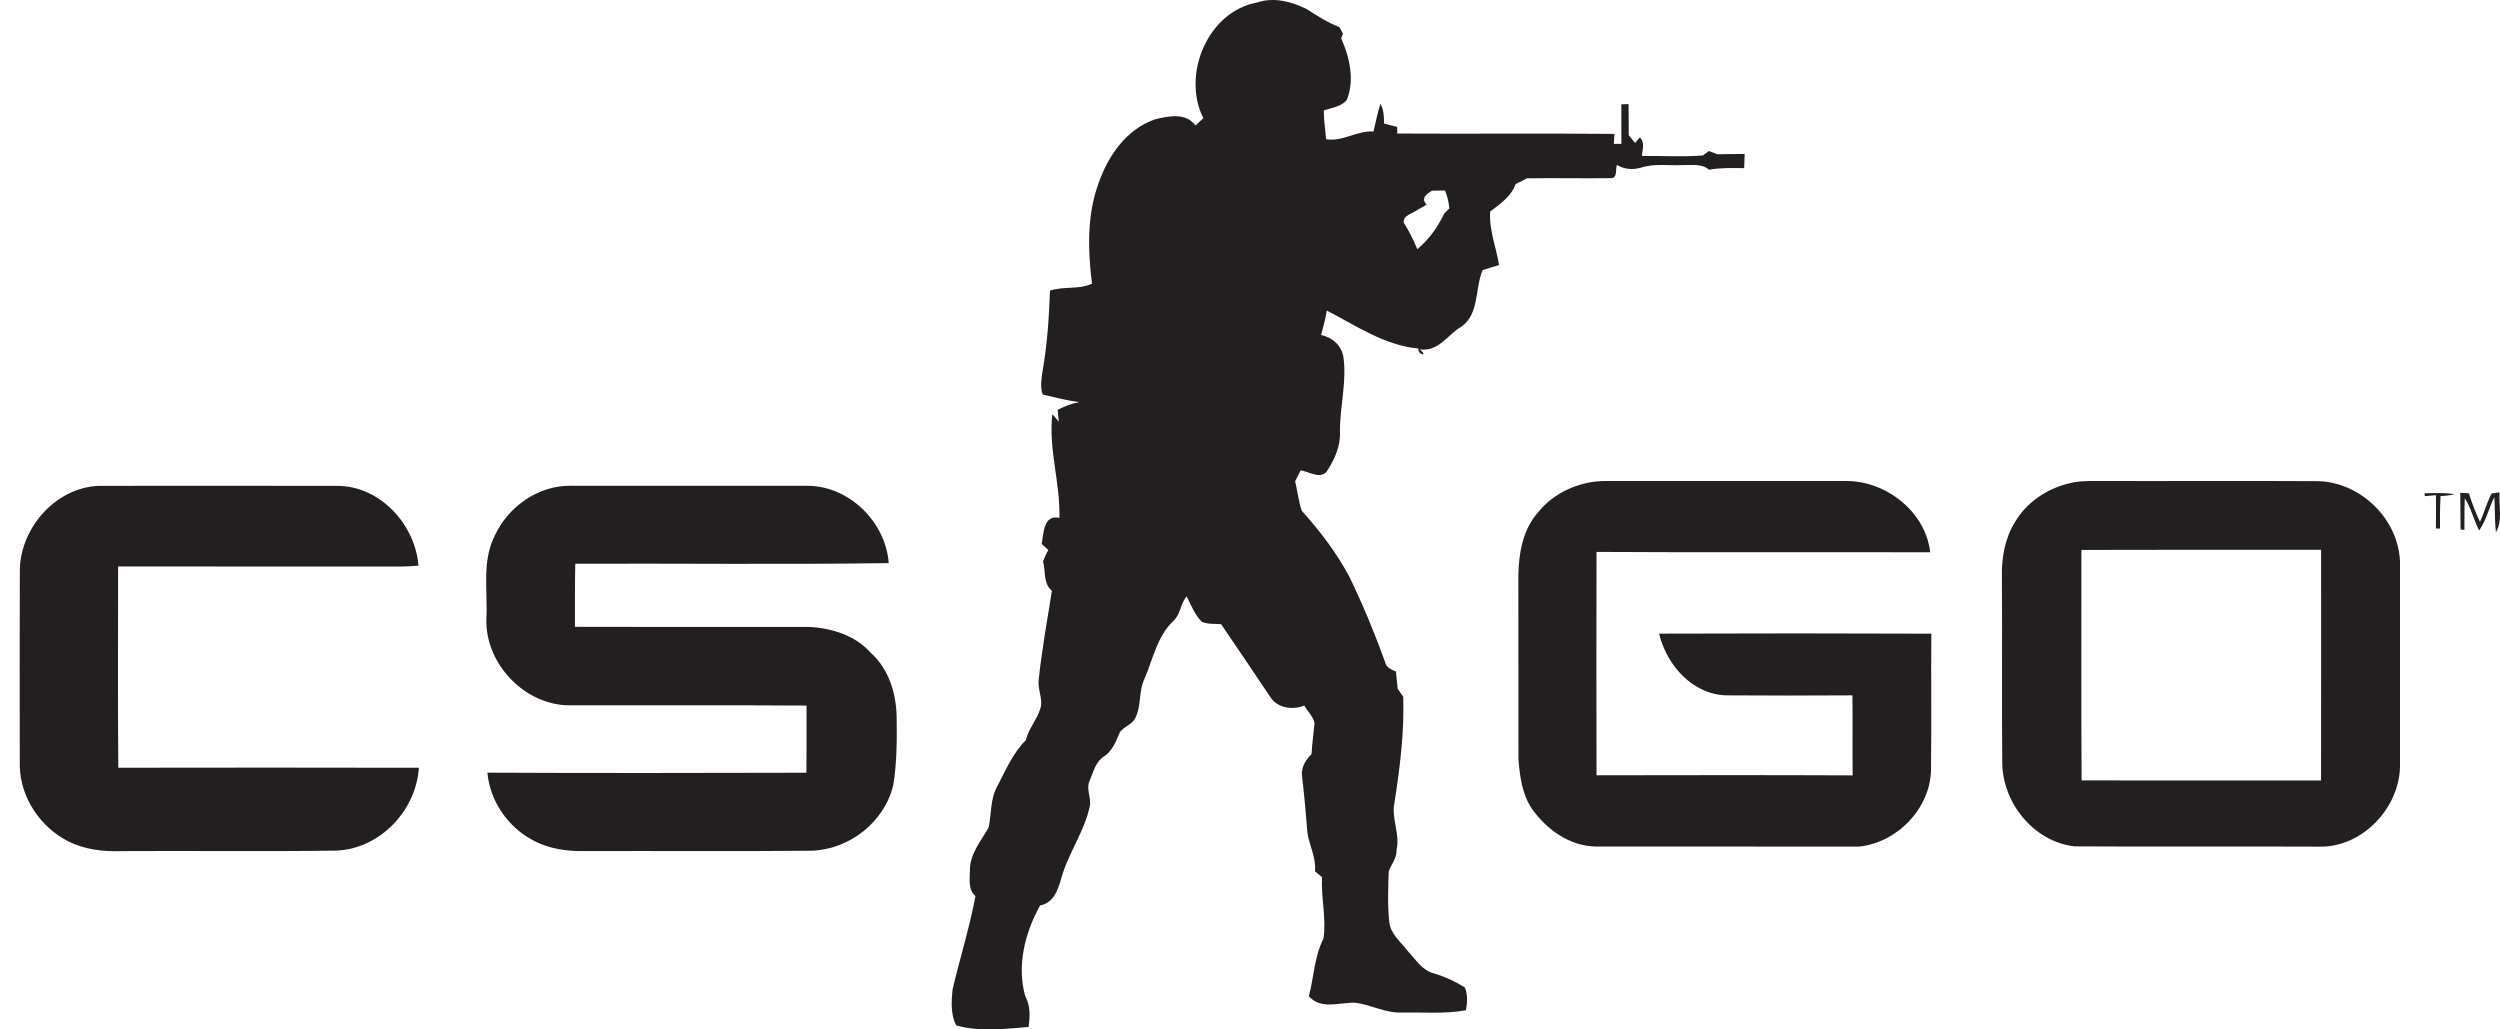
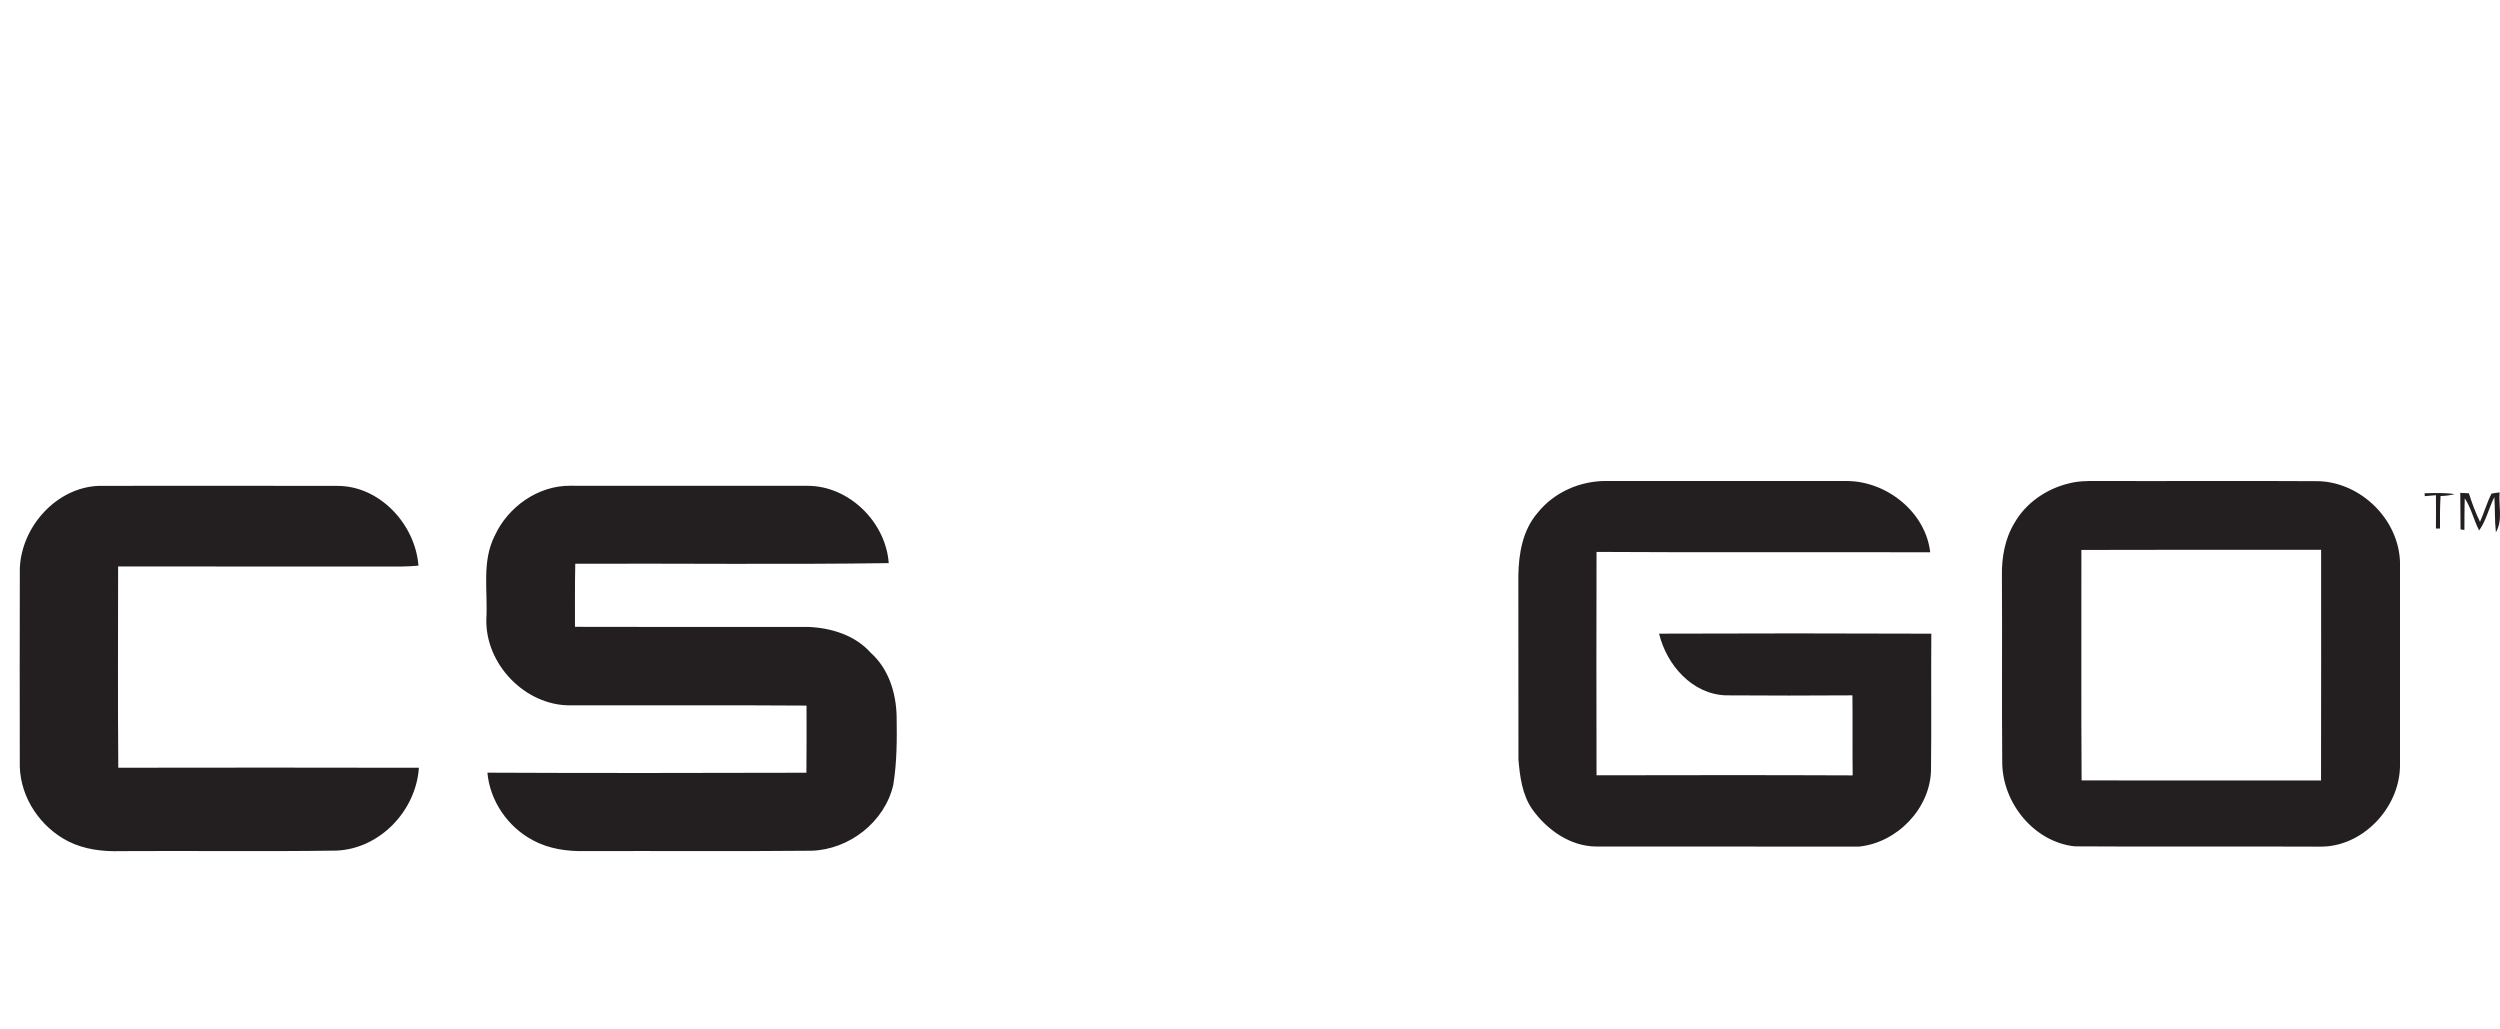
<svg xmlns="http://www.w3.org/2000/svg" width="85" height="35" viewBox="0 0 85 35" fill="none">
-   <path d="M42.744 0.085C43.302 -0.108 43.911 0.053 44.423 0.306C44.78 0.536 45.137 0.768 45.538 0.919C45.568 0.976 45.632 1.09 45.662 1.146C45.647 1.184 45.616 1.263 45.6 1.301C45.885 1.949 46.067 2.718 45.791 3.399C45.602 3.629 45.275 3.665 45.009 3.754C45.008 4.083 45.06 4.409 45.089 4.735C45.656 4.827 46.137 4.432 46.699 4.471C46.775 4.157 46.834 3.837 46.935 3.529C47.051 3.733 47.056 3.968 47.057 4.198C47.204 4.24 47.354 4.278 47.504 4.314C47.505 4.371 47.506 4.483 47.506 4.54C49.969 4.554 52.429 4.529 54.892 4.553C54.886 4.637 54.873 4.806 54.869 4.891C54.932 4.891 55.062 4.892 55.127 4.892C55.124 4.444 55.127 3.995 55.125 3.547C55.188 3.545 55.31 3.541 55.371 3.54C55.373 3.892 55.374 4.245 55.378 4.597C55.431 4.663 55.539 4.795 55.593 4.861C55.633 4.814 55.714 4.72 55.754 4.672C55.942 4.847 55.835 5.087 55.827 5.302C56.516 5.294 57.212 5.341 57.899 5.285C57.95 5.247 58.053 5.172 58.104 5.134C58.199 5.171 58.294 5.208 58.388 5.246C58.698 5.238 59.008 5.237 59.319 5.236C59.313 5.396 59.308 5.556 59.302 5.717C58.902 5.711 58.5 5.702 58.106 5.77C57.852 5.552 57.51 5.621 57.203 5.613C56.731 5.635 56.244 5.552 55.786 5.702C55.514 5.778 55.216 5.76 54.976 5.605C54.918 5.748 55.007 6.069 54.765 6.057C53.816 6.069 52.867 6.048 51.919 6.063C51.789 6.131 51.658 6.196 51.529 6.26C51.392 6.669 50.999 6.941 50.665 7.191C50.623 7.819 50.871 8.405 50.968 9.014C50.781 9.068 50.592 9.123 50.408 9.184C50.142 9.811 50.305 10.666 49.691 11.103C49.219 11.377 48.908 11.973 48.272 11.879C48.595 12.148 48.184 12.064 48.227 11.849C47.078 11.747 46.11 11.073 45.111 10.559C45.065 10.84 44.992 11.117 44.916 11.392C45.295 11.464 45.608 11.743 45.675 12.133C45.797 12.981 45.554 13.823 45.558 14.673C45.585 15.172 45.371 15.63 45.104 16.038C44.87 16.302 44.502 16.03 44.222 15.991C44.158 16.115 44.096 16.238 44.035 16.363C44.114 16.696 44.148 17.042 44.26 17.368C44.885 18.059 45.454 18.808 45.891 19.634C46.341 20.57 46.741 21.528 47.092 22.505C47.126 22.695 47.304 22.763 47.461 22.832C47.482 23.027 47.503 23.223 47.522 23.421C47.584 23.511 47.646 23.6 47.71 23.69C47.748 24.897 47.599 26.099 47.412 27.289C47.296 27.827 47.61 28.352 47.483 28.892C47.498 29.169 47.307 29.378 47.217 29.623C47.2 30.195 47.172 30.773 47.235 31.344C47.279 31.762 47.633 32.032 47.872 32.344C48.134 32.622 48.353 32.995 48.75 33.094C49.123 33.205 49.479 33.367 49.808 33.578C49.908 33.827 49.89 34.09 49.842 34.348C49.125 34.48 48.393 34.414 47.669 34.425C47.111 34.455 46.613 34.155 46.071 34.092C45.545 34.079 44.906 34.34 44.502 33.87C44.673 33.218 44.687 32.517 45 31.909C45.1 31.22 44.909 30.521 44.95 29.826C44.89 29.776 44.77 29.676 44.71 29.625C44.753 29.172 44.529 28.768 44.454 28.333C44.405 27.699 44.347 27.065 44.274 26.434C44.217 26.127 44.376 25.846 44.592 25.641C44.612 25.286 44.66 24.935 44.694 24.583C44.641 24.354 44.459 24.184 44.341 23.988C43.949 24.153 43.419 24.075 43.185 23.69C42.631 22.866 42.078 22.041 41.517 21.221C41.297 21.206 41.064 21.23 40.859 21.141C40.621 20.898 40.498 20.574 40.346 20.277C40.129 20.521 40.145 20.894 39.889 21.116C39.345 21.637 39.201 22.403 38.917 23.071C38.699 23.504 38.822 24.027 38.579 24.449C38.449 24.677 38.124 24.722 38.038 24.982C37.926 25.262 37.793 25.552 37.53 25.722C37.245 25.909 37.169 26.264 37.042 26.558C36.926 26.828 37.099 27.112 37.058 27.39C36.877 28.272 36.315 29.01 36.079 29.874C35.972 30.263 35.817 30.701 35.364 30.785C34.849 31.705 34.566 32.831 34.857 33.867C35.035 34.192 35.026 34.558 34.971 34.917C34.152 34.981 33.312 35.091 32.508 34.862C32.32 34.489 32.347 34.049 32.386 33.646C32.635 32.585 32.964 31.542 33.166 30.47C32.913 30.246 32.972 29.904 32.977 29.604C32.969 29.044 33.349 28.596 33.613 28.138C33.713 27.666 33.666 27.16 33.91 26.728C34.196 26.187 34.438 25.602 34.88 25.165C34.964 24.78 35.249 24.489 35.363 24.117C35.486 23.79 35.272 23.457 35.315 23.122C35.42 22.104 35.605 21.097 35.765 20.088C35.462 19.834 35.559 19.432 35.463 19.09C35.511 18.956 35.57 18.827 35.643 18.703C35.567 18.633 35.492 18.562 35.416 18.492C35.49 18.133 35.469 17.491 36.02 17.607C36.054 16.419 35.641 15.269 35.78 14.079C35.853 14.165 35.925 14.252 35.999 14.339L35.96 13.936C36.19 13.814 36.434 13.719 36.691 13.672C36.273 13.617 35.865 13.51 35.455 13.415C35.356 13.154 35.411 12.876 35.448 12.61C35.607 11.709 35.666 10.796 35.699 9.883C36.163 9.722 36.674 9.859 37.127 9.643C36.986 8.501 36.951 7.31 37.357 6.214C37.684 5.282 38.308 4.382 39.282 4.054C39.742 3.944 40.321 3.821 40.646 4.267C40.735 4.185 40.825 4.101 40.914 4.019C40.171 2.544 41.059 0.389 42.744 0.085ZM48.687 6.483C48.492 6.603 48.299 6.74 48.505 6.958C48.405 7.018 48.304 7.075 48.203 7.13C48.044 7.253 47.686 7.322 47.728 7.57C47.907 7.857 48.061 8.159 48.188 8.472C48.578 8.151 48.889 7.72 49.1 7.264C49.144 7.219 49.233 7.128 49.277 7.084C49.258 6.875 49.211 6.67 49.129 6.477C48.982 6.48 48.834 6.482 48.687 6.483Z" fill="#231F20" />
  <path d="M52.278 17.438C52.838 16.731 53.744 16.339 54.642 16.354C57.374 16.356 60.108 16.352 62.841 16.355C64.174 16.383 65.473 17.424 65.627 18.778C61.845 18.765 58.063 18.789 54.282 18.765C54.279 21.296 54.274 23.828 54.282 26.36C57.185 26.355 60.087 26.35 62.99 26.363C62.979 25.456 62.994 24.549 62.982 23.642C61.546 23.651 60.111 23.653 58.675 23.642C57.524 23.598 56.667 22.604 56.408 21.544C59.494 21.533 62.579 21.532 65.665 21.545C65.652 23.095 65.673 24.647 65.654 26.198C65.618 27.503 64.494 28.653 63.207 28.784C60.23 28.784 57.251 28.782 54.274 28.782C53.384 28.776 52.597 28.214 52.095 27.513C51.753 27.017 51.675 26.402 51.627 25.818C51.622 23.738 51.629 21.656 51.624 19.576C51.635 18.822 51.769 18.025 52.278 17.438ZM70.331 16.439C70.639 16.356 70.959 16.35 71.276 16.354C73.802 16.361 76.329 16.345 78.855 16.36C80.287 16.421 81.544 17.657 81.6 19.094C81.602 21.415 81.602 23.738 81.6 26.061C81.574 27.484 80.314 28.81 78.869 28.786C76.091 28.773 73.313 28.794 70.535 28.776C69.15 28.622 68.086 27.299 68.076 25.93C68.057 23.812 68.079 21.693 68.065 19.576C68.054 18.952 68.167 18.311 68.497 17.772C68.885 17.095 69.58 16.622 70.331 16.439ZM70.767 18.698C70.772 21.31 70.756 23.922 70.775 26.534C73.487 26.541 76.202 26.533 78.915 26.537C78.923 23.924 78.916 21.31 78.918 18.694C76.202 18.693 73.484 18.689 70.767 18.698ZM0.674 19.32C0.732 17.904 1.918 16.574 3.36 16.519C6.056 16.516 8.753 16.516 11.449 16.52C12.905 16.506 14.118 17.821 14.228 19.232C14.034 19.248 13.839 19.26 13.645 19.263C10.435 19.259 7.225 19.264 4.016 19.26C4.015 21.541 4.003 23.822 4.022 26.103C7.429 26.098 10.835 26.096 14.242 26.104C14.145 27.567 12.914 28.864 11.43 28.921C8.987 28.956 6.545 28.923 4.102 28.938C3.494 28.958 2.867 28.882 2.319 28.605C1.374 28.121 0.706 27.136 0.673 26.067C0.671 23.817 0.667 21.569 0.674 19.32ZM16.823 18.211C17.272 17.231 18.3 16.503 19.394 16.516C22.086 16.519 24.779 16.516 27.473 16.518C28.879 16.526 30.117 17.757 30.217 19.146C26.665 19.197 23.111 19.154 19.559 19.167C19.543 19.882 19.551 20.596 19.549 21.312C22.19 21.321 24.832 21.315 27.473 21.315C28.256 21.345 29.079 21.596 29.612 22.202C30.212 22.738 30.465 23.554 30.485 24.34C30.498 25.124 30.498 25.912 30.371 26.689C30.079 27.947 28.876 28.885 27.593 28.925C25.026 28.95 22.457 28.928 19.89 28.937C19.284 28.95 18.657 28.863 18.12 28.568C17.268 28.123 16.656 27.23 16.572 26.271C20.187 26.288 23.803 26.282 27.418 26.273C27.427 25.512 27.422 24.751 27.422 23.99C24.747 23.971 22.07 23.987 19.394 23.982C17.856 23.995 16.495 22.581 16.536 21.048C16.59 20.103 16.372 19.089 16.823 18.211ZM82.435 16.771C82.776 16.762 83.12 16.749 83.459 16.8C83.301 16.841 83.14 16.862 82.979 16.864C82.958 17.233 82.956 17.601 82.96 17.969C82.925 17.969 82.855 17.969 82.821 17.97C82.823 17.592 82.827 17.214 82.822 16.837C82.727 16.845 82.537 16.862 82.443 16.869L82.435 16.771ZM83.649 16.757C83.722 16.761 83.868 16.768 83.942 16.772C84.046 17.104 84.168 17.429 84.32 17.744C84.462 17.427 84.555 17.089 84.712 16.781C84.78 16.771 84.917 16.75 84.986 16.74C84.948 17.191 85.103 17.689 84.86 18.099C84.816 17.7 84.834 17.298 84.808 16.898C84.622 17.271 84.534 17.691 84.291 18.036C84.105 17.681 84.025 17.277 83.802 16.942C83.788 17.3 83.795 17.658 83.79 18.017L83.659 18.002C83.659 17.587 83.653 17.172 83.649 16.757Z" fill="#231F20" />
</svg>